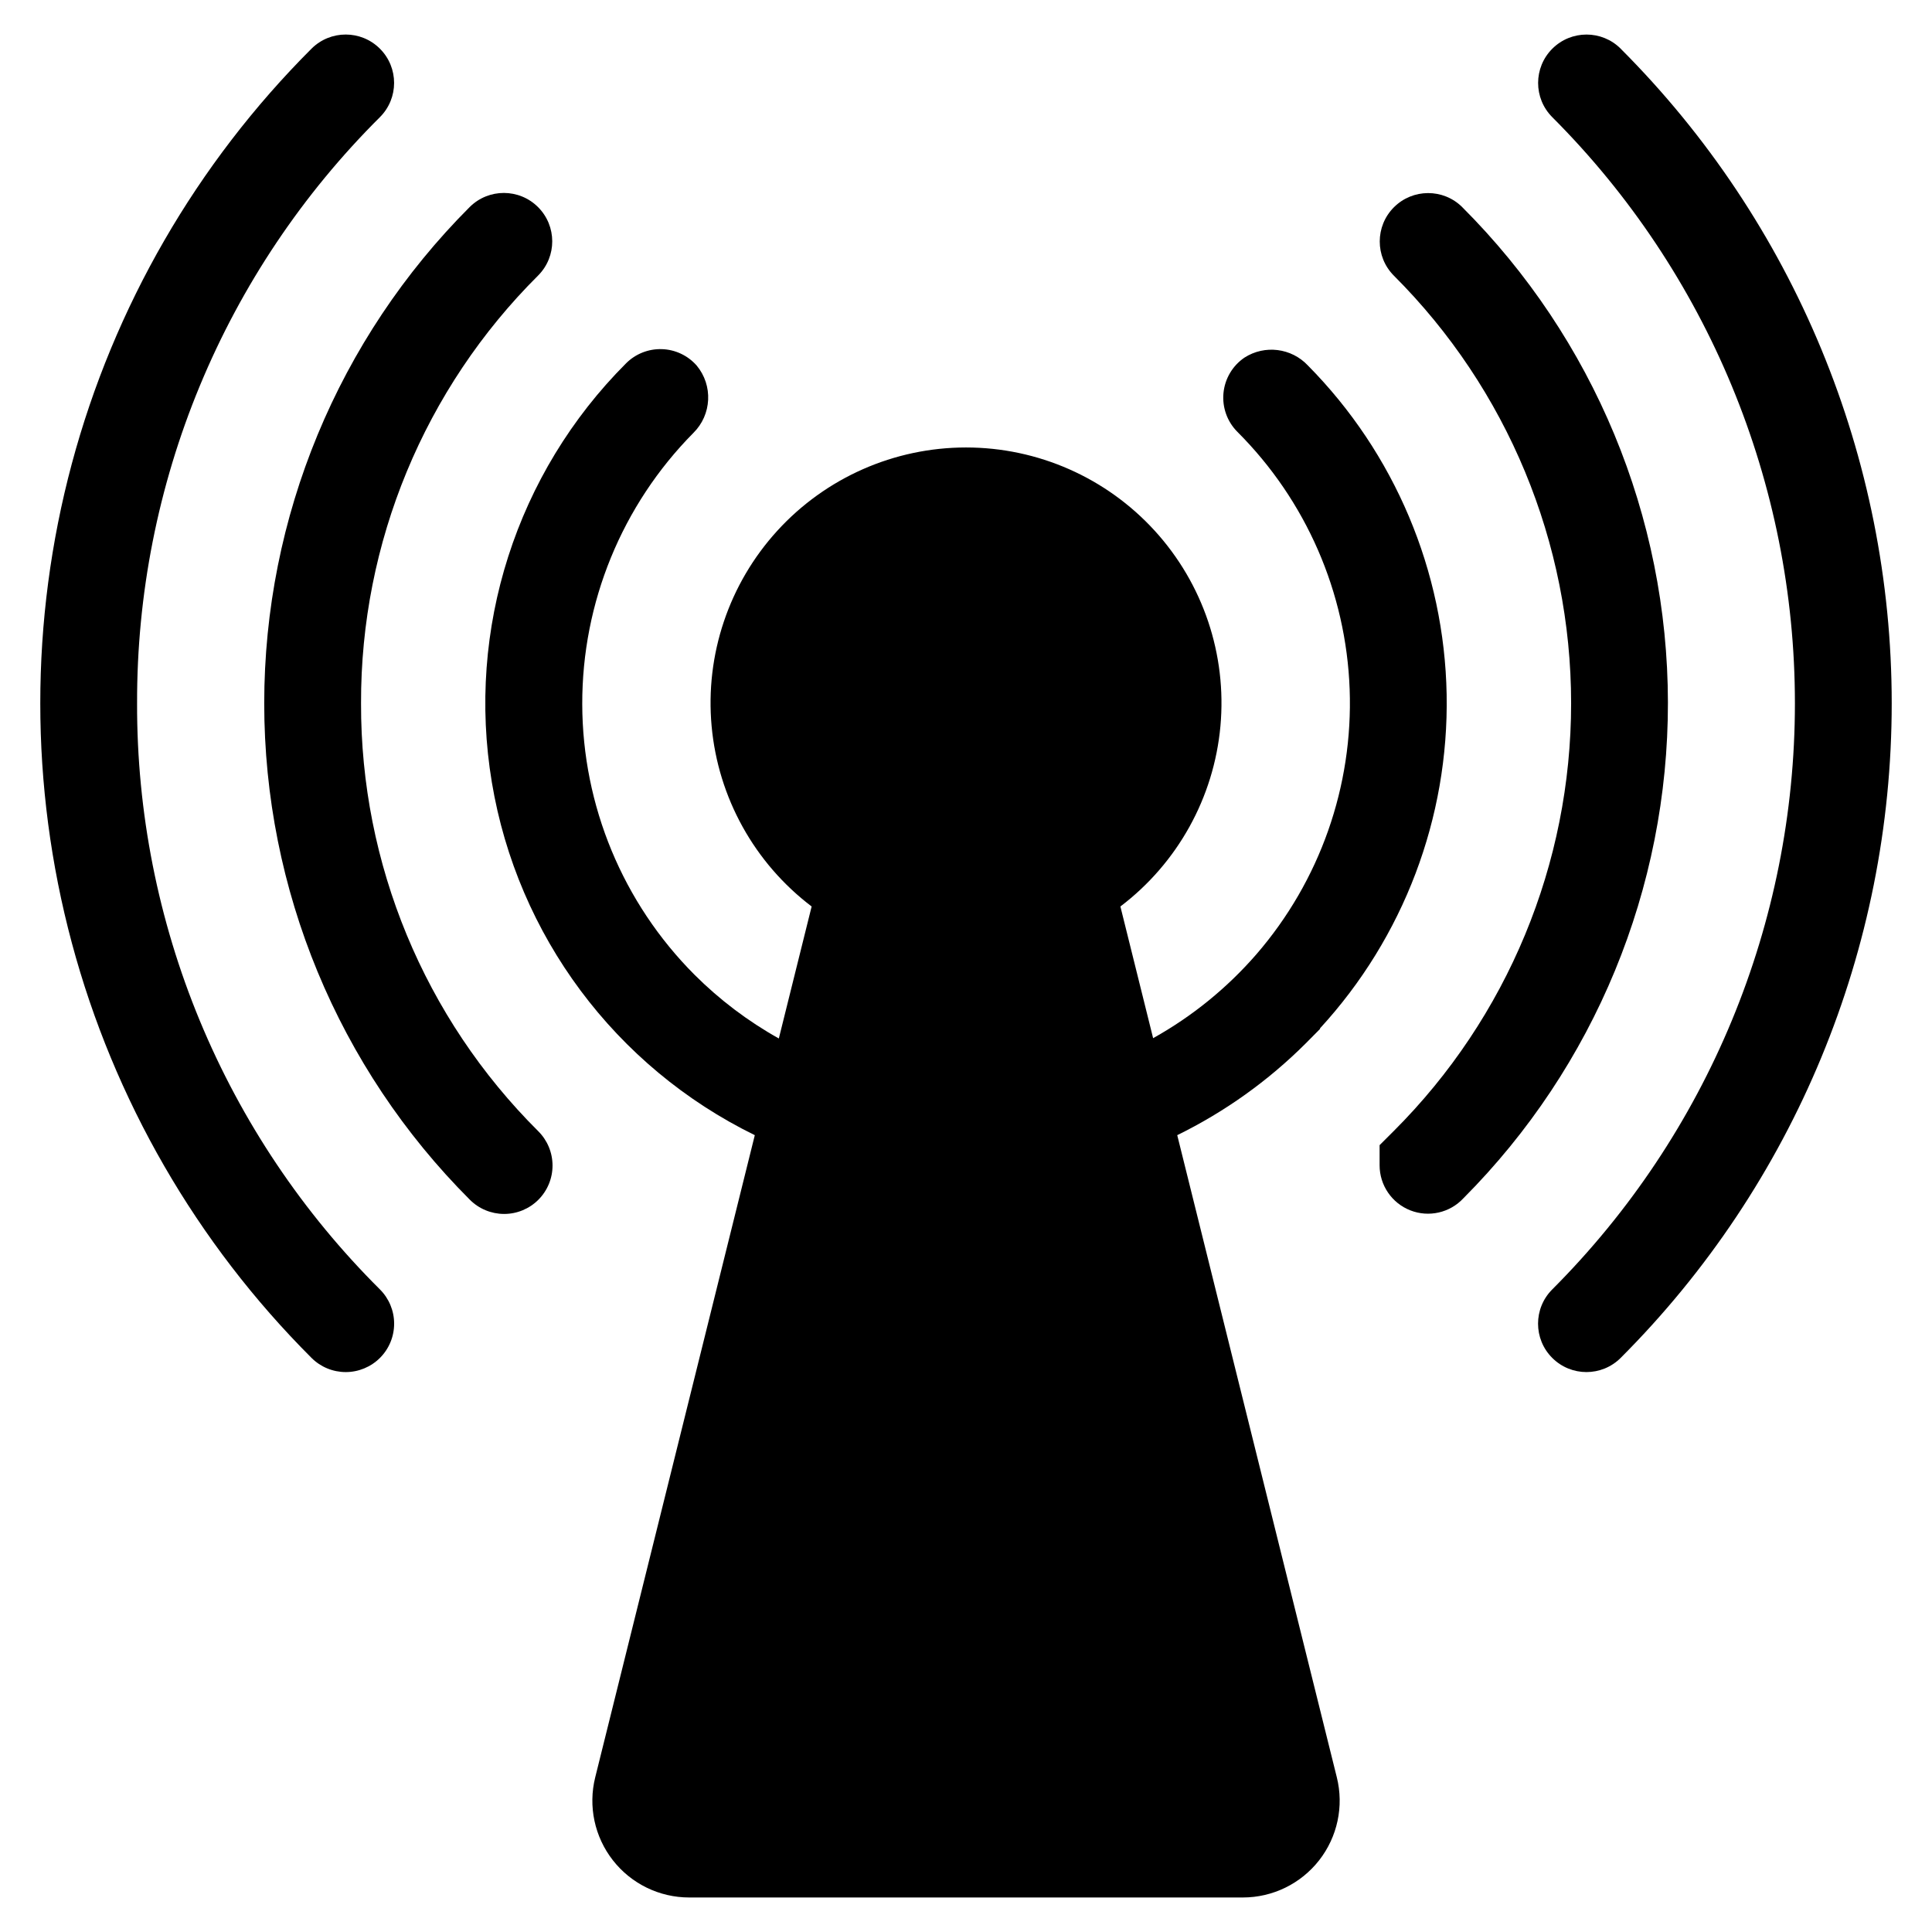
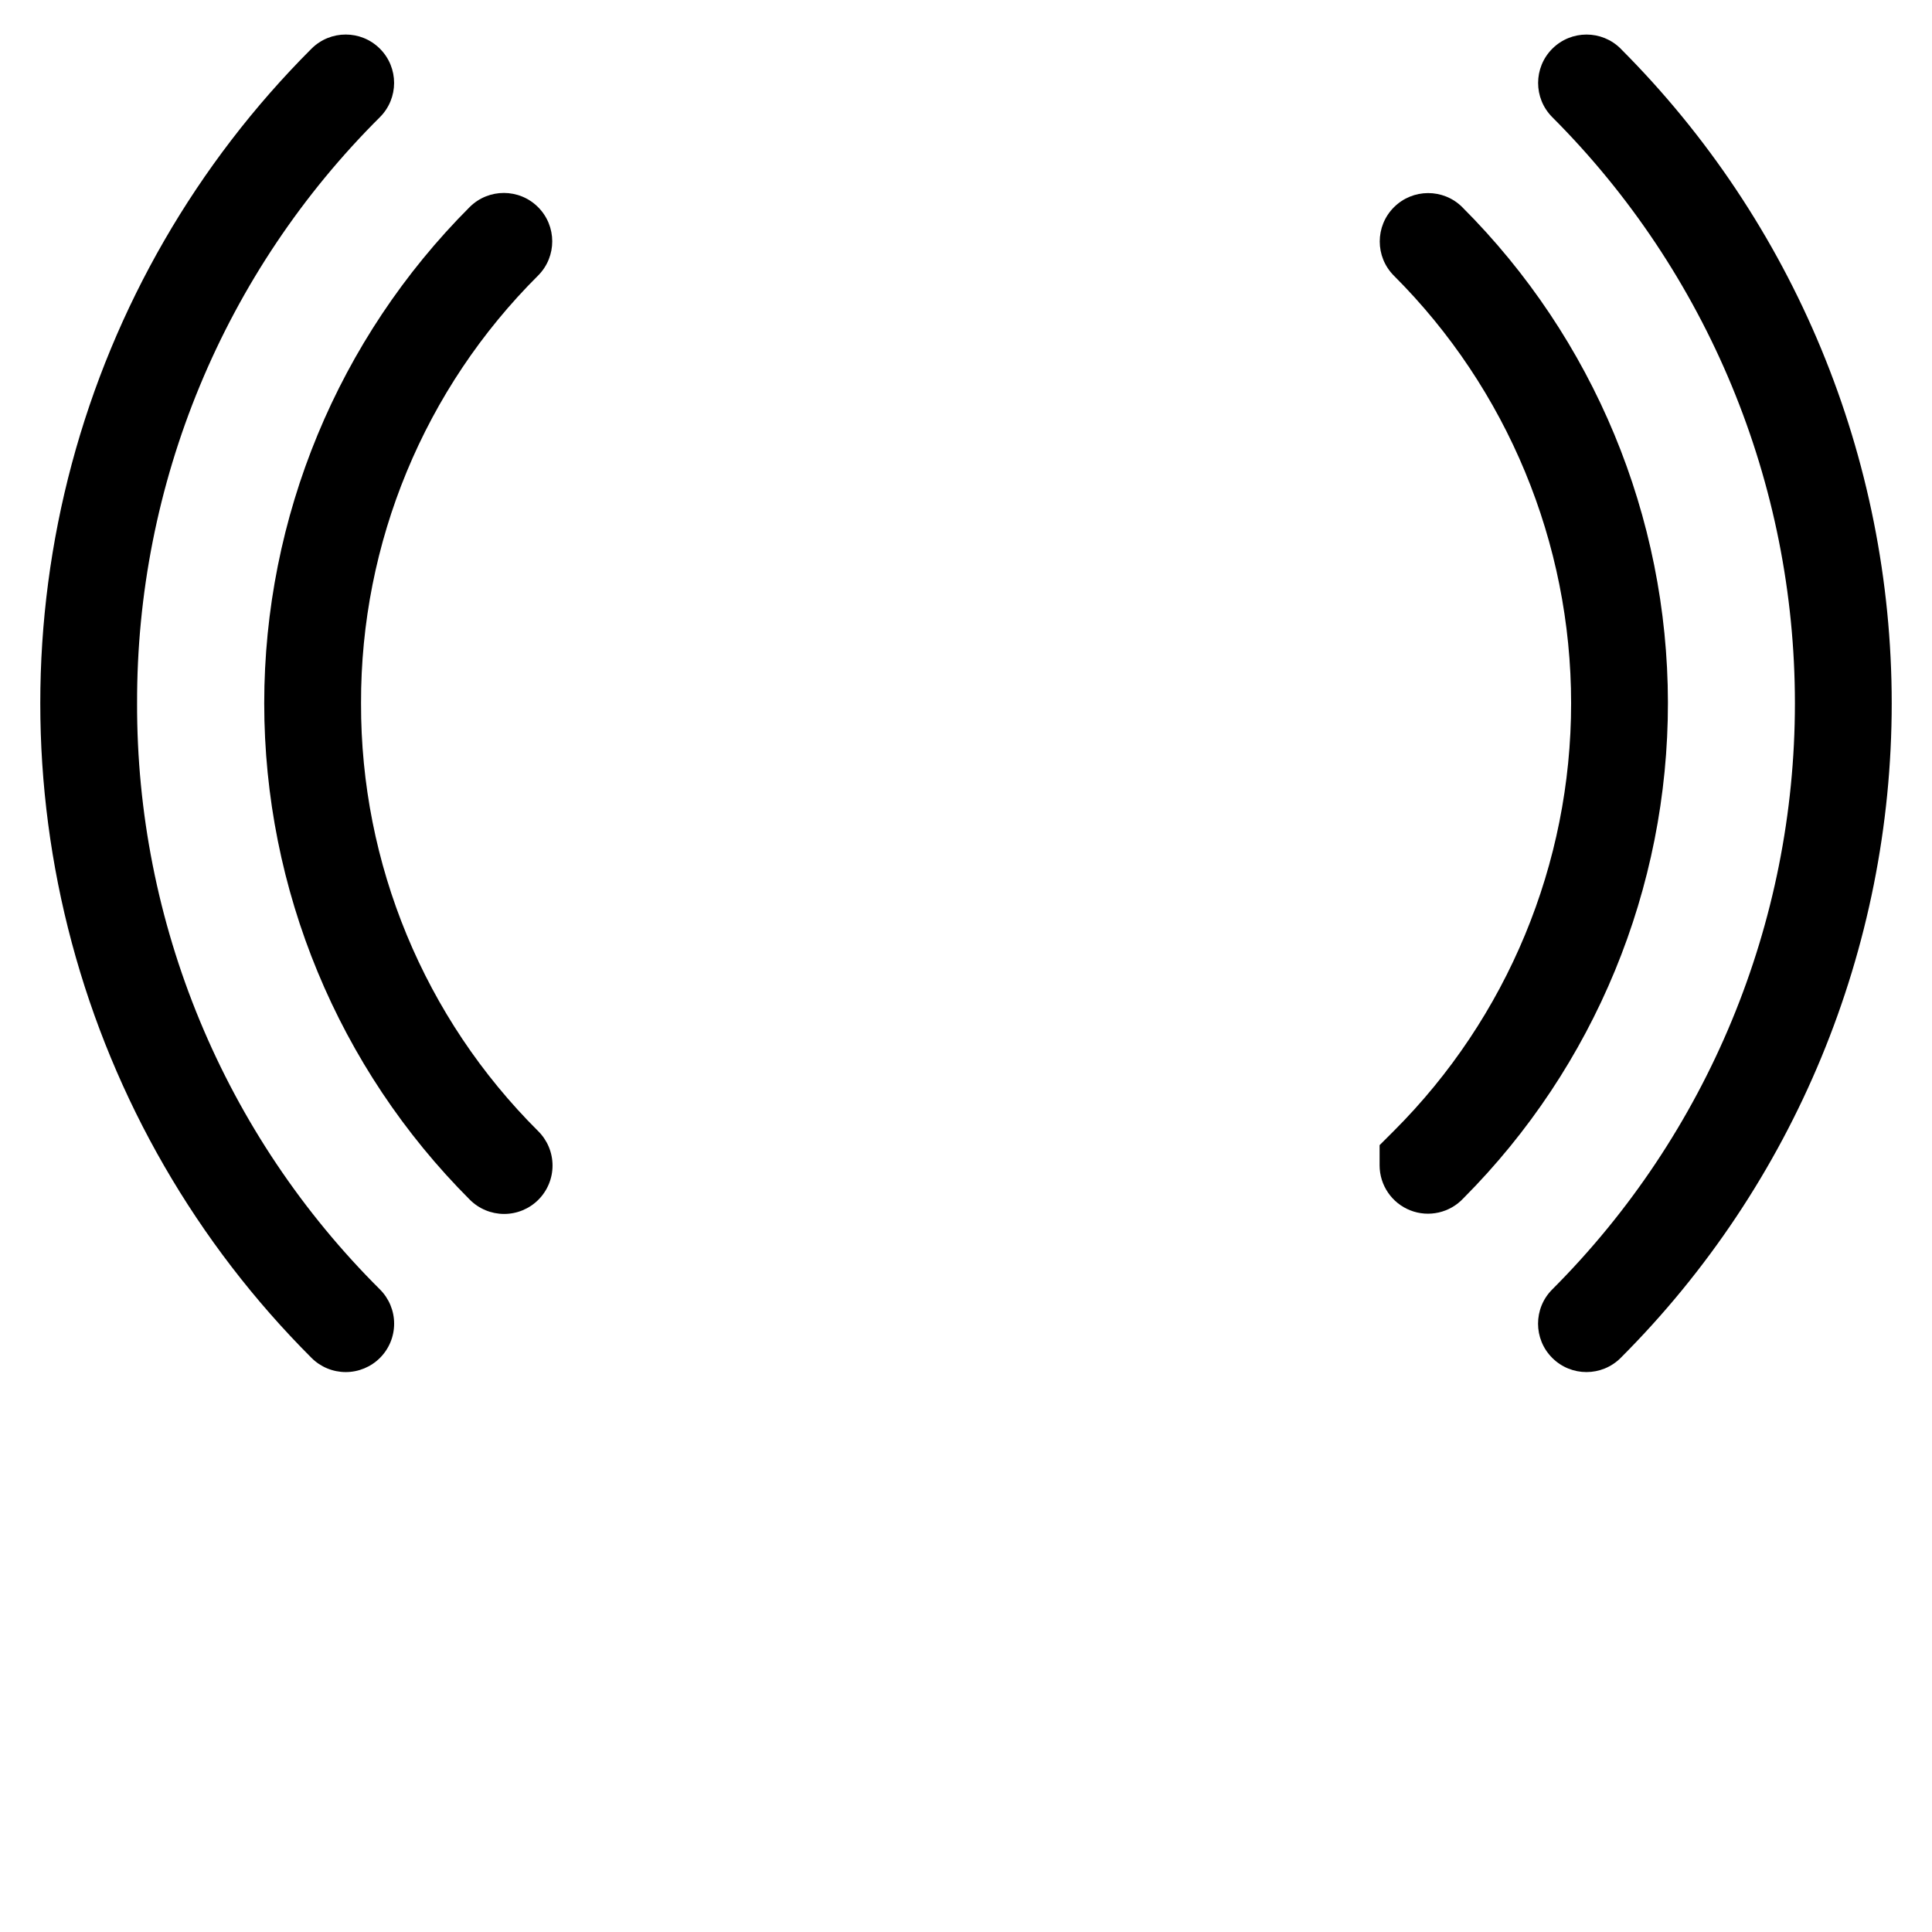
<svg xmlns="http://www.w3.org/2000/svg" fill="#000000" width="800px" height="800px" version="1.1" viewBox="144 144 512 512">
  <g>
-     <path d="m455.98 444.83c12.621-6.188 24.137-14.414 34.082-24.352l3.766-3.801v-0.168c22.133-24.086 34.145-55.766 33.547-88.473-0.602-32.707-13.77-63.926-36.773-87.184-4.367-4.648-11.43-5.527-16.801-2.086-3.168 2.148-5.207 5.598-5.57 9.406-0.359 3.809 0.996 7.582 3.703 10.285 18.18 18.164 28.805 42.535 29.738 68.215 0.938 25.68-7.887 50.762-24.695 70.199-7.769 8.949-17.035 16.48-27.387 22.254l-8.676-34.906 0.004 0.004c15.156-11.5 24.777-28.844 26.508-47.789 1.727-18.945-4.594-37.746-17.422-51.797s-30.973-22.055-50-22.055c-19.023 0-37.172 8.004-49.996 22.055-12.828 14.051-19.152 32.852-17.422 51.797 1.73 18.945 11.352 36.289 26.508 47.789l-8.695 34.984c-8.18-4.574-15.691-10.25-22.324-16.871-19.012-19.039-29.715-44.828-29.773-71.734-0.062-26.906 10.523-52.742 29.449-71.871 4.887-4.828 5.262-12.598 0.863-17.875-2.348-2.656-5.684-4.227-9.227-4.332-3.539-0.109-6.969 1.25-9.473 3.762-29.09 29.102-42.336 70.461-35.566 111.05 6.769 40.586 32.723 75.41 69.684 93.496l-42.293 170.18c-1.906 7.66-0.176 15.77 4.688 21.988 4.859 6.219 12.316 9.852 20.211 9.852h146.74-0.004c7.894 0 15.348-3.633 20.211-9.852 4.863-6.219 6.59-14.328 4.688-21.988z" />
    <path d="m239.68 330.38c-0.121-42.551 16.785-83.379 46.953-113.39 4.973-5.016 4.953-13.105-0.043-18.102-4.992-4.992-13.086-5.008-18.102-0.035-34.875 34.887-54.465 82.199-54.465 131.53s19.59 96.641 54.465 131.53c2.402 2.422 5.672 3.789 9.082 3.797 3.41 0.008 6.688-1.344 9.098-3.754 2.414-2.414 3.766-5.688 3.758-9.098-0.004-3.414-1.371-6.68-3.793-9.082-30.168-30.012-47.074-70.84-46.953-113.39z" />
    <path d="m531.5 198.88c-5.019-4.969-13.109-4.945-18.102 0.051-4.992 5-5 13.094-0.023 18.105 30.086 30.043 46.988 70.82 46.988 113.34 0 42.52-16.902 83.293-46.988 113.34l-3.766 3.758v5.359c0.008 5.269 3.234 9.996 8.133 11.922 4.902 1.926 10.484 0.656 14.074-3.199 34.766-34.887 54.262-82.148 54.203-131.4-0.059-49.25-19.668-96.465-54.52-131.27z" />
    <path d="m180.33 330.38c-0.078-28.859 5.57-57.449 16.617-84.113 11.047-26.664 27.273-50.871 47.738-71.223 5.008-5.008 5.008-13.129 0-18.137-5.008-5.008-13.129-5.008-18.141 0-30.457 30.445-52.359 68.375-63.508 109.97-11.148 41.602-11.148 85.398 0 127 11.148 41.598 33.051 79.527 63.508 109.97 2.406 2.41 5.668 3.766 9.074 3.769 3.402 0 6.668-1.352 9.078-3.758 2.406-2.406 3.758-5.672 3.754-9.078 0-3.402-1.355-6.668-3.766-9.07-20.465-20.352-36.691-44.559-47.738-71.223-11.047-26.664-16.695-55.254-16.617-84.113z" />
    <path d="m573.5 156.9c-5.012-4.996-13.121-4.988-18.125 0.012-5.004 5.004-5.012 13.113-0.02 18.125 41.184 41.207 64.316 97.078 64.316 155.34s-23.133 114.13-64.316 155.34c-5.008 5.008-5.008 13.133 0.004 18.141 5.008 5.008 13.129 5.008 18.141-0.004 45.988-46.016 71.824-108.41 71.824-173.47s-25.836-127.46-71.824-173.47z" />
  </g>
</svg>